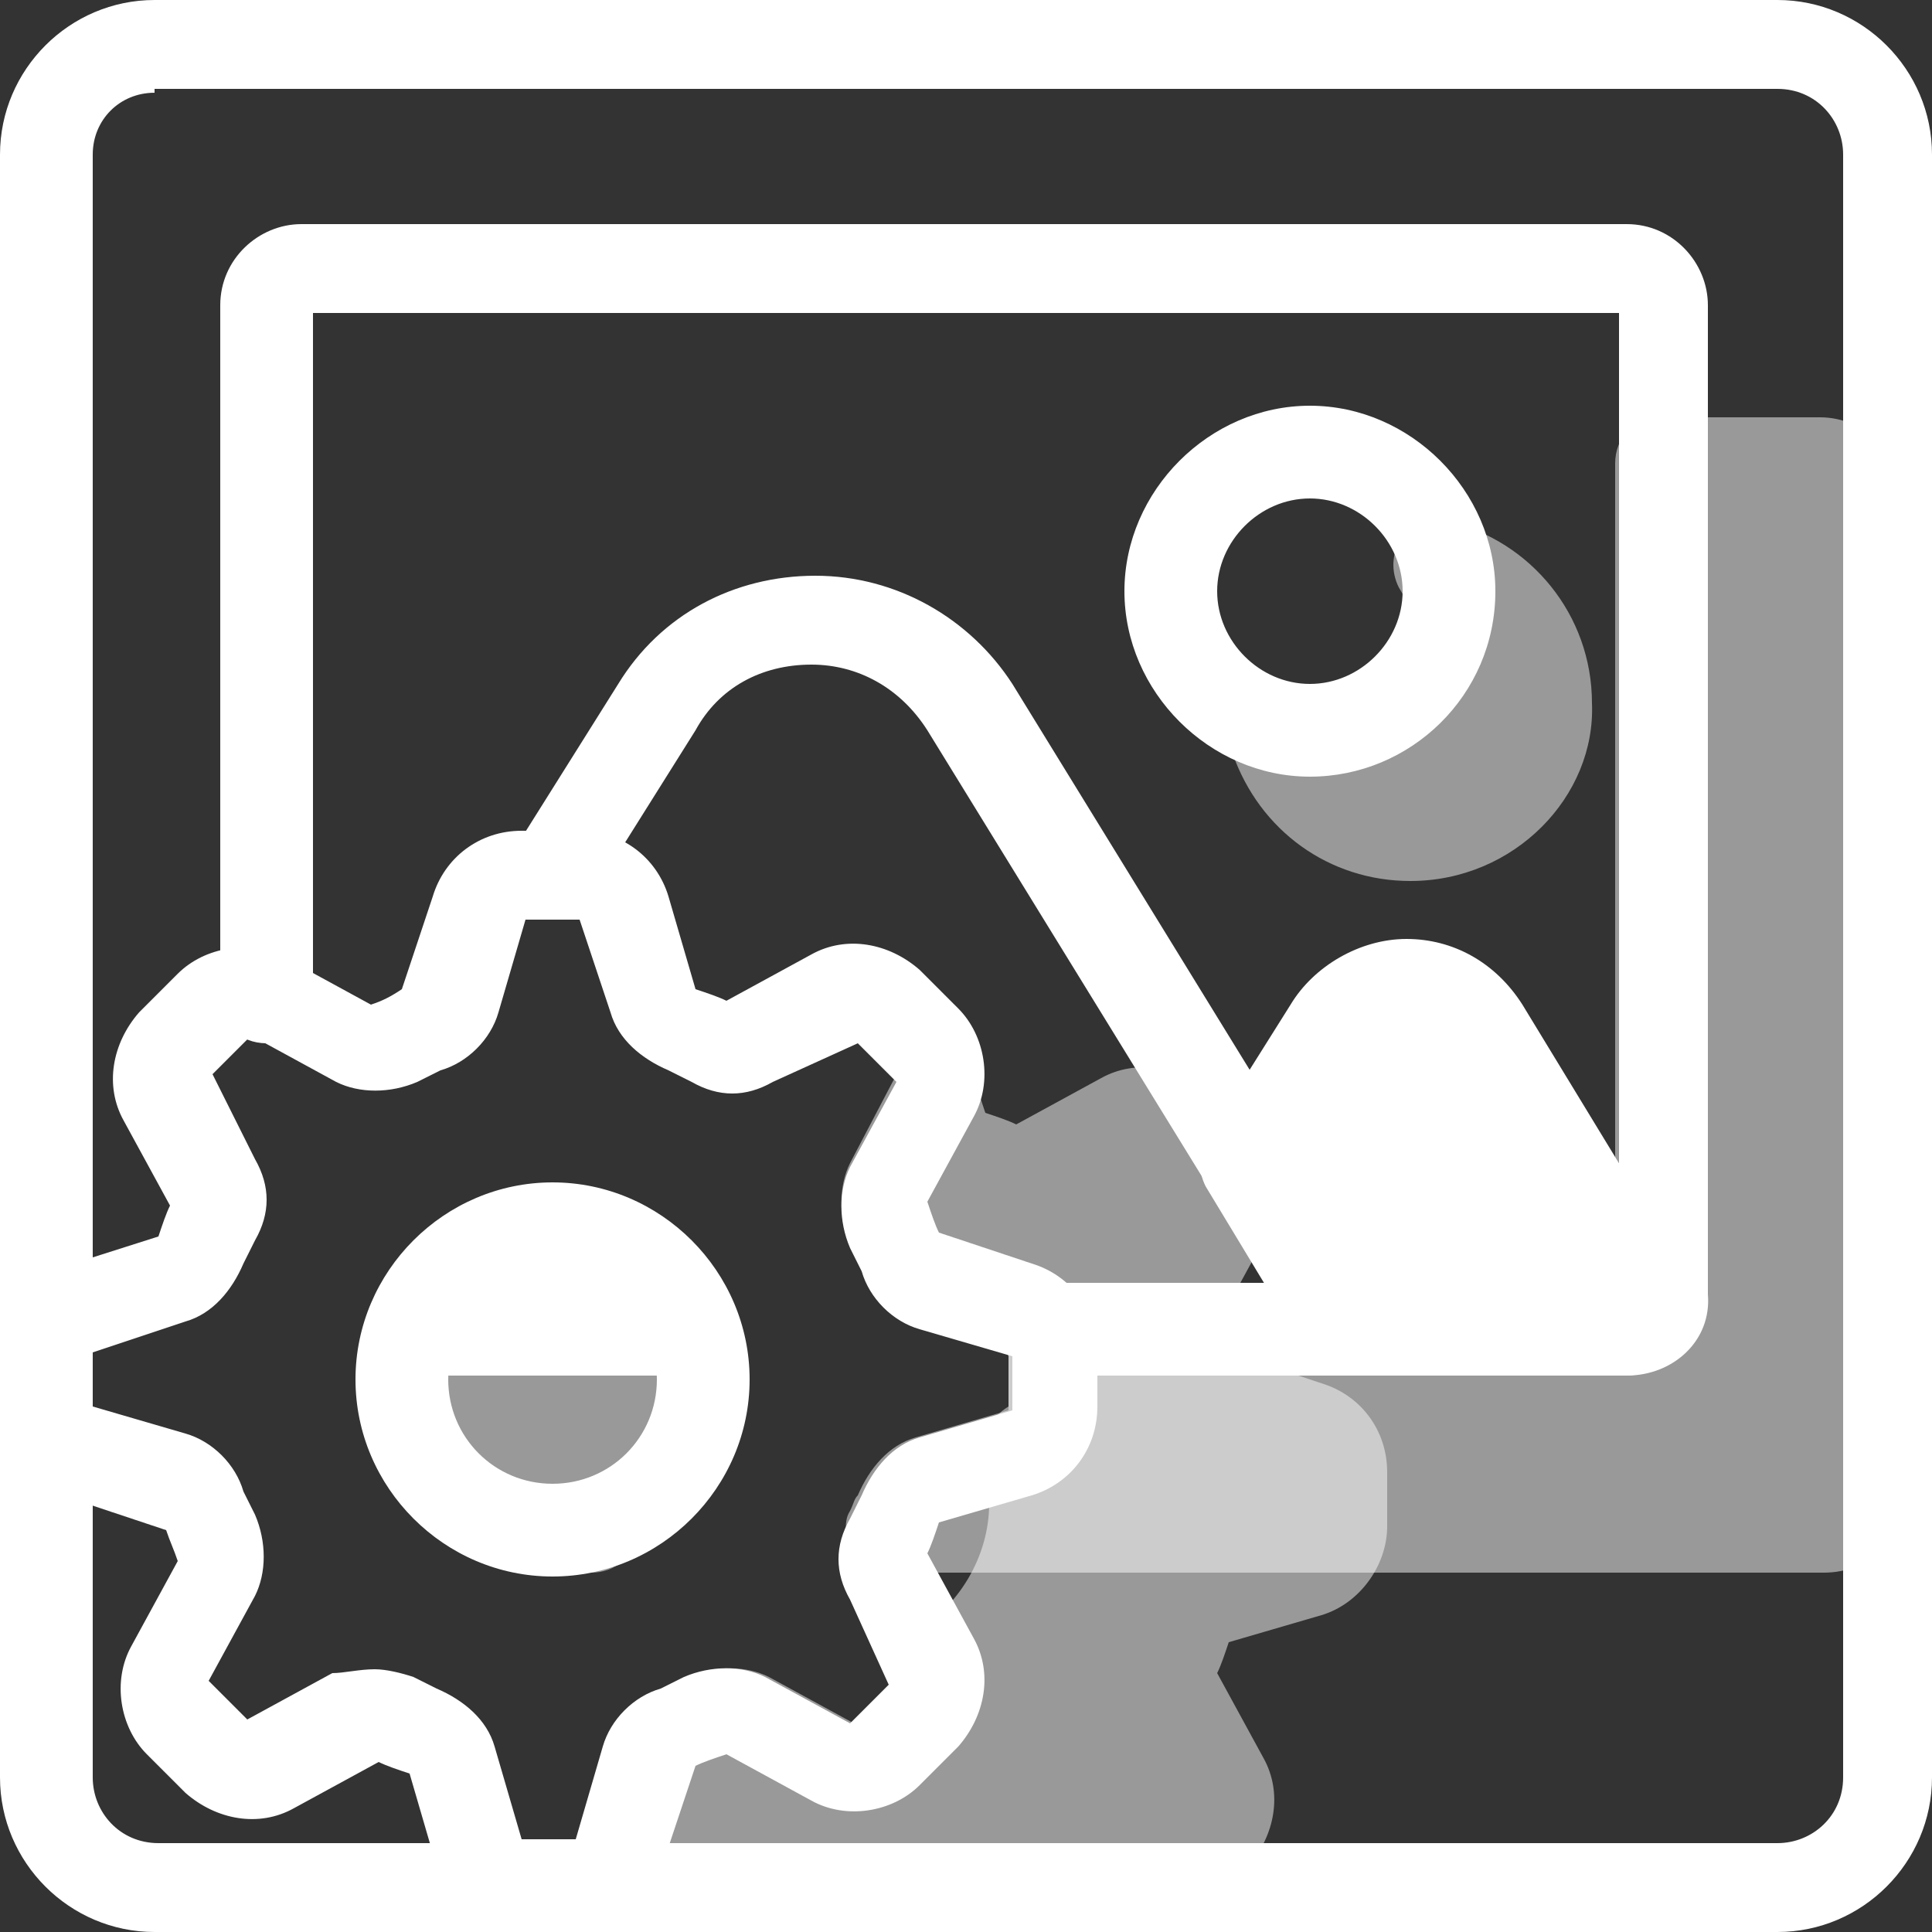
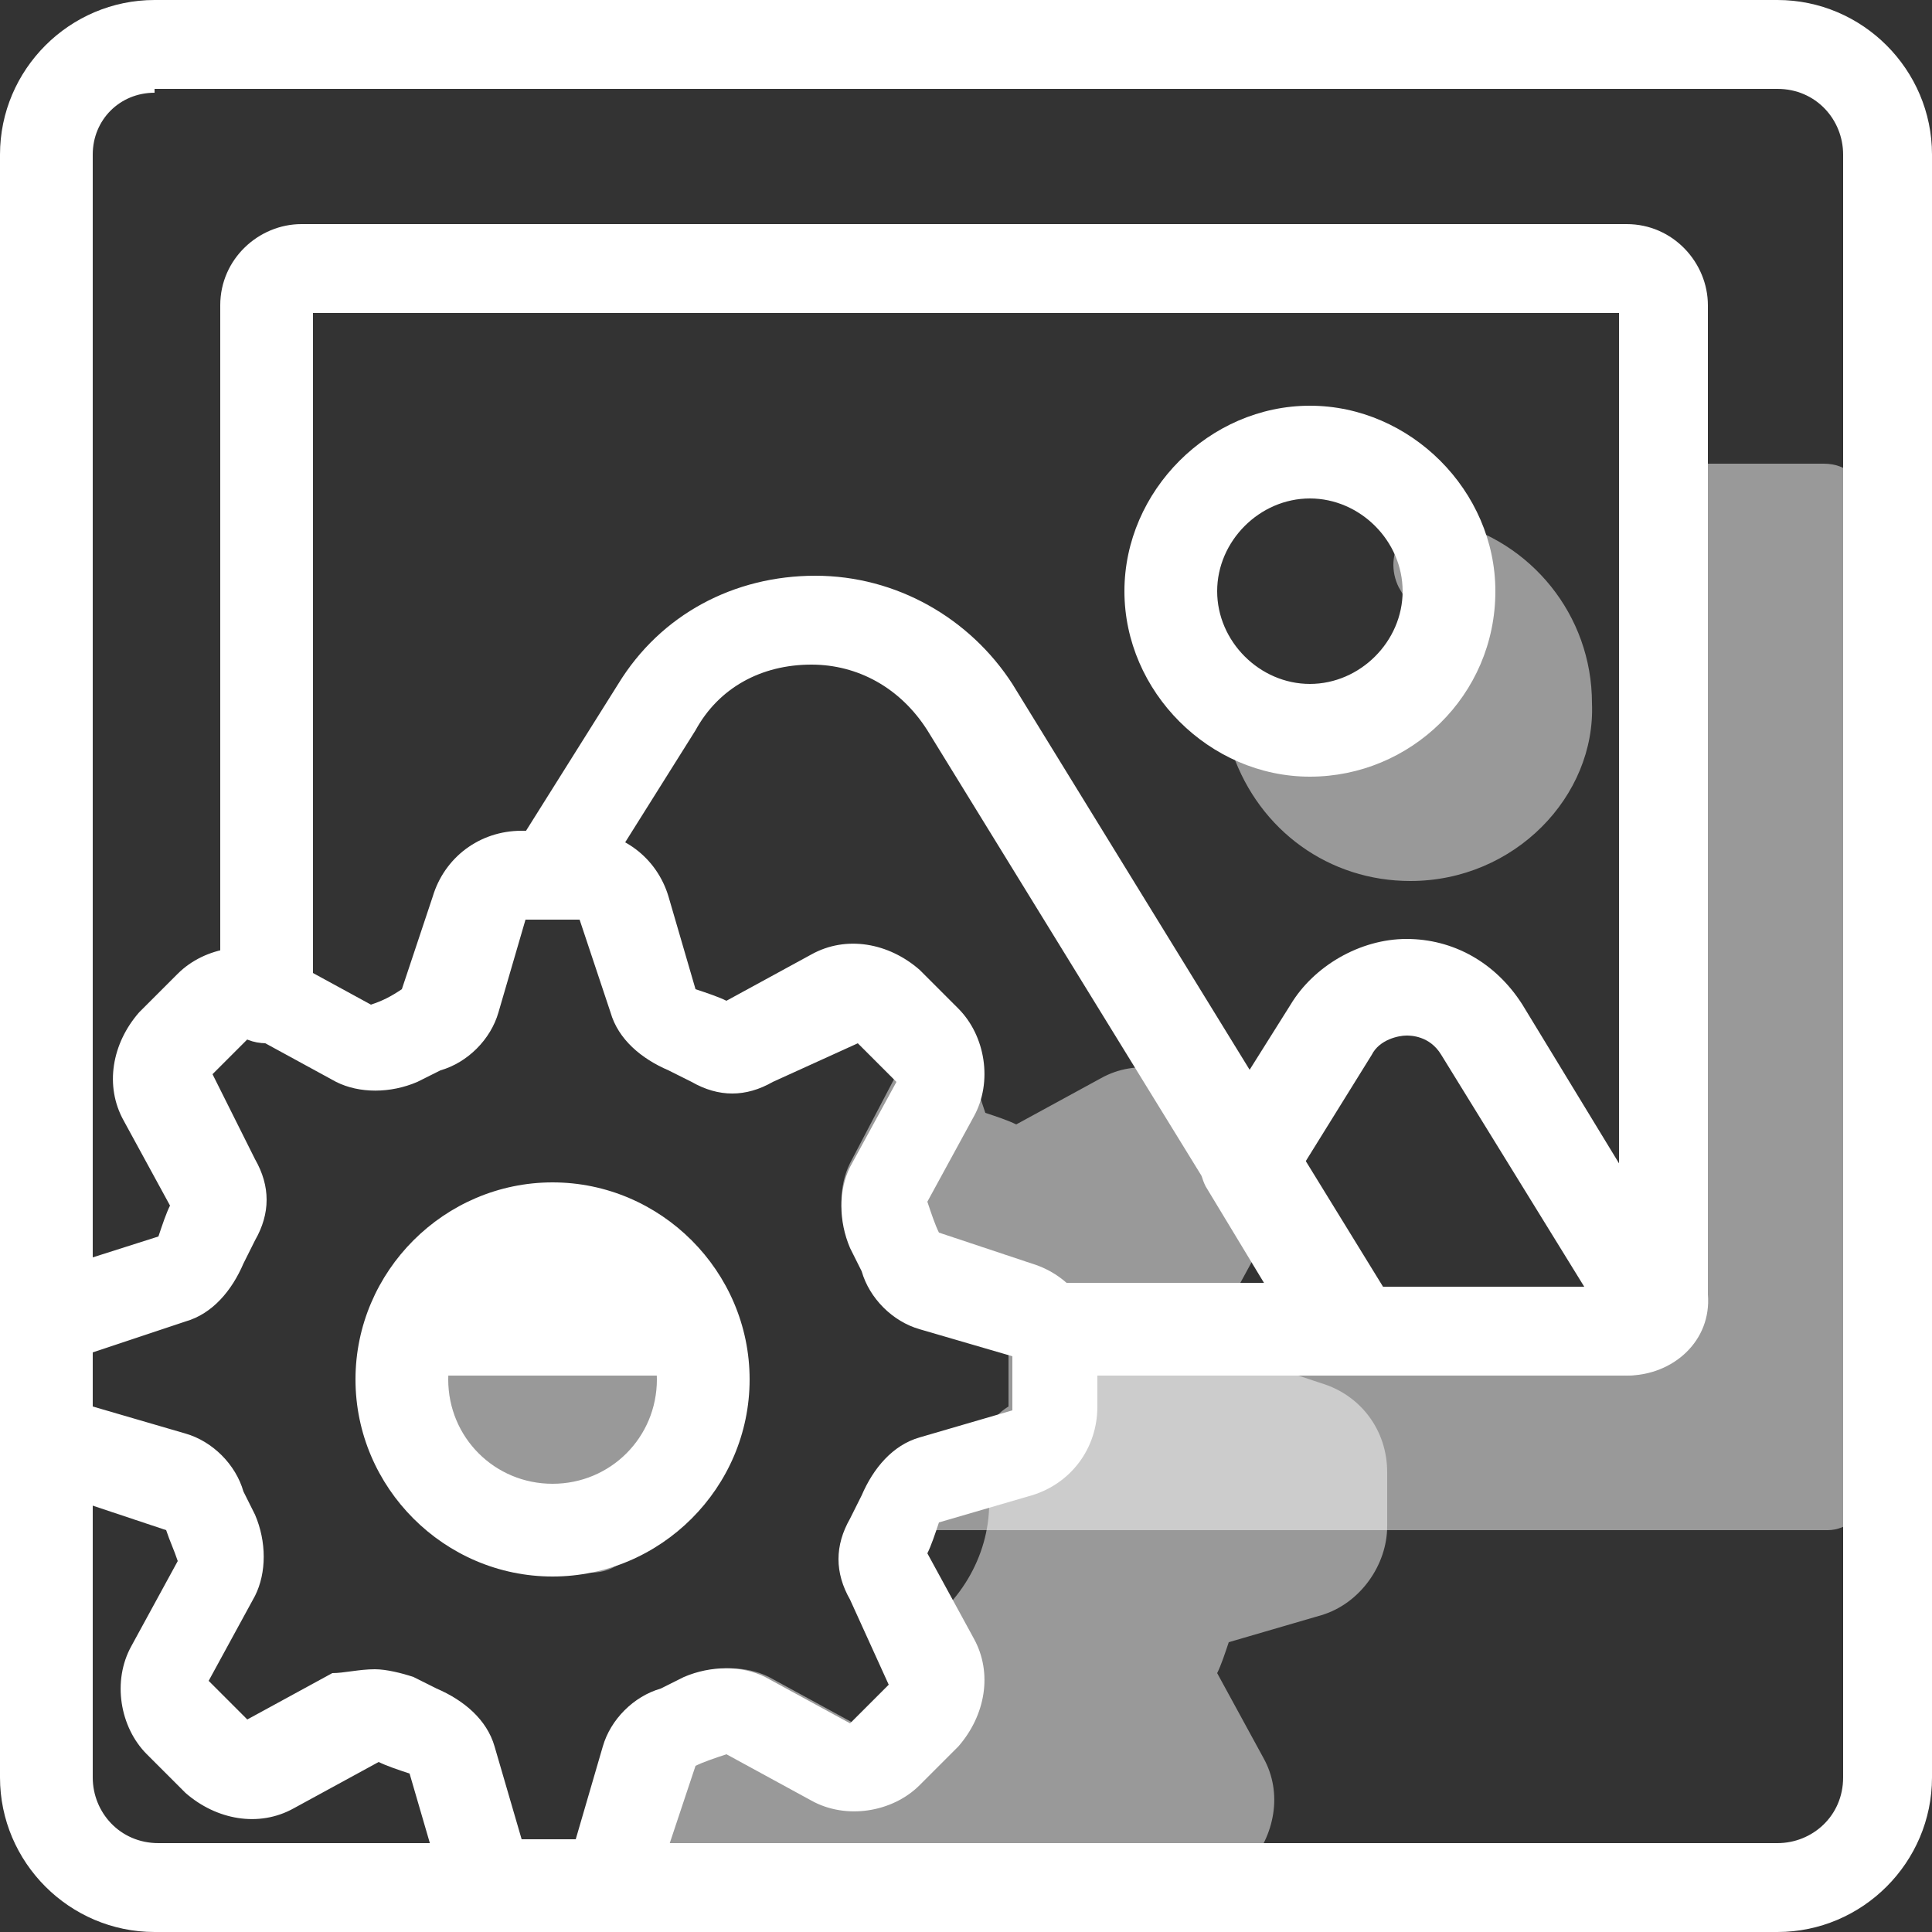
<svg xmlns="http://www.w3.org/2000/svg" viewBox="0 0 50 50">
  <rect x="0" y="0" width="50" height="50" fill="#333333" stroke="none" />
  <style>.st0{fill:#fff}.st1{opacity:.5}</style>
  <g id="ICONS">
    <path class="st0" d="M46 50H4c-2.2 0-4-1.8-4-4V4c0-2.2 1.8-4 4-4h42c2.2 0 4 1.8 4 4v42c0 2.2-1.8 4-4 4zM4 2.4c-.9 0-1.6.7-1.6 1.6v42c0 .9.7 1.7 1.7 1.7H46c.9 0 1.7-.7 1.7-1.7V4c0-.9-.7-1.7-1.7-1.7H4z" />
    <path class="st0" d="M42.1 35.6c-.7 0-1.2-.5-1.2-1.2 0-.6.4-1.1 1-1.2V8.1H8.1v17.7c0 .7-.5 1.2-1.2 1.2s-1.2-.5-1.2-1.2V7.9c0-1.2 1-2.1 2.1-2.1h34.3c1.2 0 2.1 1 2.1 2.1v25.6c.1 1.2-.9 2.1-2.1 2.1zM17.7 35.6h-6.9c-.5 0-1-.3-1.1-.8-.2-.5 0-1 .4-1.3l3.7-2.6c.4-.3 1-.3 1.4 0l3.2 2.6c.4.3.5.8.4 1.3-.1.5-.6.8-1.1.8z" />
-     <path class="st0" d="M34.9 34.5H42c.5 0 .8-.5.5-.9l-4.2-6.9c-.9-1.5-3-1.5-3.9 0l-2.2 3.5 2.7 4.3z" />
    <path class="st0" d="M42 35.6h-7.2c-.4 0-.8-.2-1-.6l-2.6-4.3c-.2-.4-.2-.9 0-1.2l2.2-3.5c.6-1 1.8-1.7 3-1.7s2.3.6 3 1.7l4.2 6.9c.3.6.4 1.2 0 1.8-.3.6-.9.9-1.6.9zm-6.5-2.3H41l-3.7-6c-.3-.5-.8-.5-.9-.5-.2 0-.7.1-.9.5l-1.8 2.9 1.8 3.1z" />
    <path class="st0" d="M34.9 35.6h-7.5c-.7 0-1.2-.5-1.2-1.2s.5-1.2 1.2-1.2h5.4L24 18.9c-.7-1.1-1.8-1.7-3-1.7-1.3 0-2.4.6-3 1.7l-2.7 4.3c-.3.6-1.1.7-1.6.4-.6-.3-.7-1.1-.4-1.6l2.7-4.3c1.1-1.8 3-2.8 5.1-2.8 2.1 0 4 1.1 5.1 2.8l9.9 16.1c.2.4.2.8 0 1.2-.4.4-.8.6-1.2.6zM33.9 20.1c-2.6 0-4.8-2.2-4.8-4.8 0-2.6 2.2-4.8 4.8-4.8 2.6 0 4.8 2.2 4.8 4.8 0 2.7-2.2 4.8-4.8 4.8zm0-7.2c-1.3 0-2.4 1.1-2.4 2.4 0 1.3 1.1 2.4 2.4 2.4 1.3 0 2.4-1.1 2.4-2.4 0-1.3-1.1-2.4-2.4-2.4z" />
    <g class="st1">
      <path class="st0" d="M40.1 18c0 2-1.6 3.6-3.6 3.6-1.6 0-3-1-3.4-2.5l2.3-.1 3.6-1.6-1.6-2.8c1.6.2 2.7 1.7 2.7 3.4z" />
      <path class="st0" d="M36.5 22.8c-2.1 0-3.9-1.3-4.6-3.3-.1-.4-.1-.7.1-1 .2-.3.5-.5.9-.5l2.1-.1 2.2-1-1-1.7c-.2-.4-.2-.9.1-1.3.3-.4.8-.6 1.2-.4 2.1.5 3.7 2.4 3.7 4.7.1 2.4-2 4.6-4.7 4.6zm-1.1-2.7c.3.2.7.3 1.1.3 1.1 0 2-.7 2.3-1.7L35.9 20c-.1.1-.3.1-.5.1z" />
    </g>
    <g class="st1">
-       <path class="st0" d="M12 37.5c0 1.2.9 2.1 2.1 2.1h1.2c1-.9 1.7-2.3 1.7-3.8 0-.4-.1-.9-.2-1.3H12v3z" />
+       <path class="st0" d="M12 37.5c0 1.2.9 2.1 2.1 2.1h1.2c1-.9 1.7-2.3 1.7-3.8 0-.4-.1-.9-.2-1.3H12v3" />
      <path class="st0" d="M15.3 40.7h-1.2c-1.8 0-3.3-1.5-3.3-3.3v-3c0-.7.5-1.2 1.2-1.2h4.8c.5 0 1 .4 1.2.9.1.5.2 1.1.2 1.6 0 1.8-.8 3.5-2.1 4.7-.2.2-.5.3-.8.3zm-2.1-5.1v1.8c0 .5.4.9.9.9h.7c.6-.7 1-1.7 1-2.6v-.1h-2.6z" />
    </g>
    <g class="st1">
      <path class="st0" d="M47.2 12h-4.1v22.5H27.2c.1.2.2.4.2.6v1.4c0 .5-.3 1-.8 1.1l-2.4.7c-.4.1-.6.4-.8.8-.1.2-.1.3-.2.5h24.1c.5 0 1-.4 1-1V12.9c-.1-.5-.5-.9-1.1-.9z" />
-       <path class="st0" d="M47.2 40.7H23.1c-.4 0-.8-.2-1-.5-.2-.3-.3-.8-.1-1.1.1-.2.1-.3.2-.4.3-.7.8-1.3 1.5-1.5l2.4-.7v-1.4c-.2-.4-.2-.8 0-1.2.2-.4.6-.6 1-.6h14.7V12c0-.7.5-1.2 1.2-1.2h4.1c1.2 0 2.1 1 2.1 2.1v25.6c.2 1.3-.8 2.2-2 2.2zm-19.6-2.4H47V13.2h-2.7v21.3c0 .7-.5 1.2-1.2 1.2H28.6v.8c0 .7-.4 1.4-1 1.8zm19.6-25.1z" />
    </g>
    <g class="st1">
      <path class="st0" d="M23 31.7c.1.2.2.5.3.7.1.4.4.6.8.8l2.4.7c.3.1.5.3.7.6h3.2c0-.2 0-.5.1-.7l1.2-2.2c.2-.5.2-1-.2-1.4l-1-1c-.4-.4-.9-.4-1.4-.2l-2.2 1.2c-.3.2-.7.2-1.1 0-.2-.1-.5-.2-.7-.3-.4-.1-.6-.4-.8-.8l-.2-.6-1.1 2.1c-.1.3-.1.7 0 1.1z" />
      <path class="st0" d="M30.4 35.6h-3.2c-.4 0-.8-.2-1-.6l-2.4-.7c-.7-.2-1.3-.8-1.5-1.5l-.3-.6c-.3-.7-.3-1.5 0-2.1l1.1-2.1c.2-.4.7-.7 1.2-.6.5 0 .9.4 1 .8l.2.6c.3.1.6.2.8.3l2.2-1.2c.9-.5 2-.3 2.8.4l1 1c.7.7.9 1.9.4 2.8l-1.2 2.2c.1.3 0 .7-.3.9-.1.3-.4.4-.8.4zm-2.6-2.3h1.7v-.1l1.2-2.2-1-1-2.2 1.2c-.7.4-1.4.4-2.1 0l-.6-.3c-.1 0-.3-.1-.4-.2l-.2.4-1.2.6 1.1-.5c.1.3.2.5.3.8l2.4.8c.4 0 .7.2 1 .5z" />
      <g>
        <path class="st0" d="M31.5 47.6c.4-.4.4-.9.2-1.4L30.5 44c-.2-.3-.2-.7 0-1.1.1-.2.2-.5.3-.7.1-.4.4-.6.8-.8l2.4-.7c.5-.2.8-.6.8-1.1v-1.4c0-.5-.3-1-.8-1.1l-2.4-.7c-.4-.1-.6-.4-.8-.8-.1-.2-.2-.5-.3-.7-.1-.1-.1-.2-.1-.3h-3.2c.1.2.2.4.2.6v1.4c0 .4-.3.8-.6 1 .1.4.2.9.2 1.4 0 1.9-1 3.6-2.6 4.5.1.4 0 .8-.3 1.1l-1 1c-.4.4-.9.4-1.4.2l-2.2-1.2c-.3-.2-.7-.2-1.1 0-.2.1-.5.2-.7.3-.4.1-.6.4-.8.8l-.7 2.3.5-.3c.3-.2.7-.2 1.1 0 .2.1.5.2.7.3.4.1.6.4.8.8v.1h5.1v-.1c.1-.4.4-.6.8-.8.2-.1.5-.2.7-.3.3-.2.7-.2 1.1 0l2.2 1.2h1.1c.1-.1.2-.1.3-.2l.9-1.1z" />
        <path class="st0" d="M30.2 50h-1.1c-.2 0-.4 0-.6-.1l-2.2-1.2c-.3.1-.6.2-.8.3l-.1.1c-.2.5-.6.8-1.1.8h-5.1c-.5 0-1-.3-1.1-.8V49c-.3-.1-.6-.2-.8-.3l-.5.3c-.4.2-.9.2-1.3-.1-.5-.4-.6-.9-.5-1.4l.7-2.3c.2-.7.8-1.3 1.5-1.5l.6-.3c.7-.3 1.5-.3 2.1 0l2.2 1.2 1-1c-.1-.5.1-1.1.5-1.3 1.2-.7 2-2 2-3.4 0-.4 0-.7-.1-1.1-.2-.5.1-1.1.6-1.4V35c-.2-.4-.2-.8 0-1.2.2-.4.6-.6 1-.6h3.2c.6 0 1.1.4 1.2 1 .1.3.2.6.3.8l2.4.8c1 .3 1.7 1.2 1.7 2.3v1.4c0 1-.7 2-1.7 2.3l-2.4.7c-.1.3-.2.6-.3.8l1.2 2.2c.5.9.3 2-.4 2.8l-1 1c-.2.2-.3.3-.6.4-.1.3-.3.3-.5.3zm-.8-2.4h.4l.9-.9-1.2-2.2c-.4-.7-.4-1.4 0-2.1l.3-.6c.3-.7.8-1.3 1.5-1.5l2.4-.7v-1.4l-2.4-.7c-.7-.2-1.3-.8-1.5-1.5 0-.1-.1-.2-.1-.3h-1v.8c0 .5-.2 1-.5 1.4 0 .3.1.6.1 1 0 2-1 3.9-2.6 5.1-.1.5-.3 1-.7 1.4l-1 1c-.7.7-1.9.9-2.8.4L19 45.6c-.3.1-.6.2-.8.3l-.2.5c.1 0 .2.1.4.1l.6.3c.5.2.8.5 1.1.8h3.6c.3-.4.7-.7 1.1-.8l.6-.3c.7-.3 1.5-.3 2.1 0l1.9 1.1z" />
      </g>
    </g>
    <g>
      <path class="st0" d="M15 50h-1.4c-1.1 0-2-.7-2.3-1.7l-.7-2.4c-.3-.1-.6-.2-.8-.3l-2.2 1.2c-.9.5-2 .3-2.8-.4l-1-1c-.7-.7-.9-1.9-.4-2.8l1.2-2.2c-.1-.3-.2-.5-.3-.8l-2.4-.8c-1-.3-1.7-1.2-1.7-2.3V35c0-1.1.7-2 1.7-2.3l2.2-.7c.1-.3.2-.6.3-.8L3.2 29c-.5-.9-.3-2 .4-2.8l1-1c.7-.7 1.9-.9 2.8-.4L9.6 26c.3-.1.5-.2.8-.4l.8-2.4c.3-1 1.2-1.7 2.3-1.7H15c1.1 0 2 .7 2.3 1.7l.7 2.4c.3.1.6.2.8.3l2.2-1.2c.9-.5 2-.3 2.8.4l1 1c.7.7.9 1.9.4 2.8L24 31.1c.1.3.2.6.3.8l2.4.8c1 .3 1.7 1.2 1.7 2.3v1.4c0 1.1-.7 2-1.7 2.3l-2.4.7c-.1.3-.2.6-.3.8l1.2 2.2c.5.9.3 2-.4 2.8l-1 1c-.7.7-1.9.9-2.8.4l-2.2-1.2c-.3.1-.6.2-.8.3l-.8 2.4C17 49.3 16 50 15 50zm-5.3-6.8c.3 0 .7.1 1 .2l.6.3c.7.3 1.3.8 1.5 1.5l.7 2.4h1.4l.7-2.4c.2-.7.8-1.3 1.5-1.5l.6-.3c.7-.3 1.5-.3 2.1 0l2.2 1.2 1-1-1-2.2c-.4-.7-.4-1.4 0-2.1l.3-.6c.3-.7.8-1.3 1.5-1.5l2.4-.7v-1.4l-2.4-.7c-.7-.2-1.3-.8-1.5-1.5l-.3-.6c-.3-.7-.3-1.5 0-2.1l1.2-2.2-1-1-2.2 1c-.7.4-1.4.4-2.1 0l-.6-.3c-.7-.3-1.3-.8-1.5-1.5l-.8-2.4h-1.4l-.7 2.4c-.2.7-.8 1.3-1.5 1.5l-.6.3c-.7.3-1.5.3-2.1 0l-2.2-1.2-1 1L6.6 30c.4.7.4 1.4 0 2.1l-.3.6c-.3.7-.8 1.3-1.5 1.5l-2.4.8v1.4l2.4.7c.7.2 1.3.8 1.5 1.5l.3.6c.3.7.3 1.5 0 2.1l-1.2 2.2 1 1 2.2-1.2c.3 0 .7-.1 1.1-.1zM26.2 35zm-11.9 5.8c-2.8 0-5.1-2.3-5.1-5.1s2.3-5.1 5.1-5.1 5.1 2.3 5.1 5.1-2.3 5.1-5.1 5.1zm0-7.8c-1.5 0-2.7 1.2-2.7 2.7 0 1.5 1.2 2.7 2.7 2.7 1.5 0 2.7-1.2 2.7-2.7 0-1.5-1.2-2.7-2.7-2.7z" />
    </g>
  </g>
</svg>